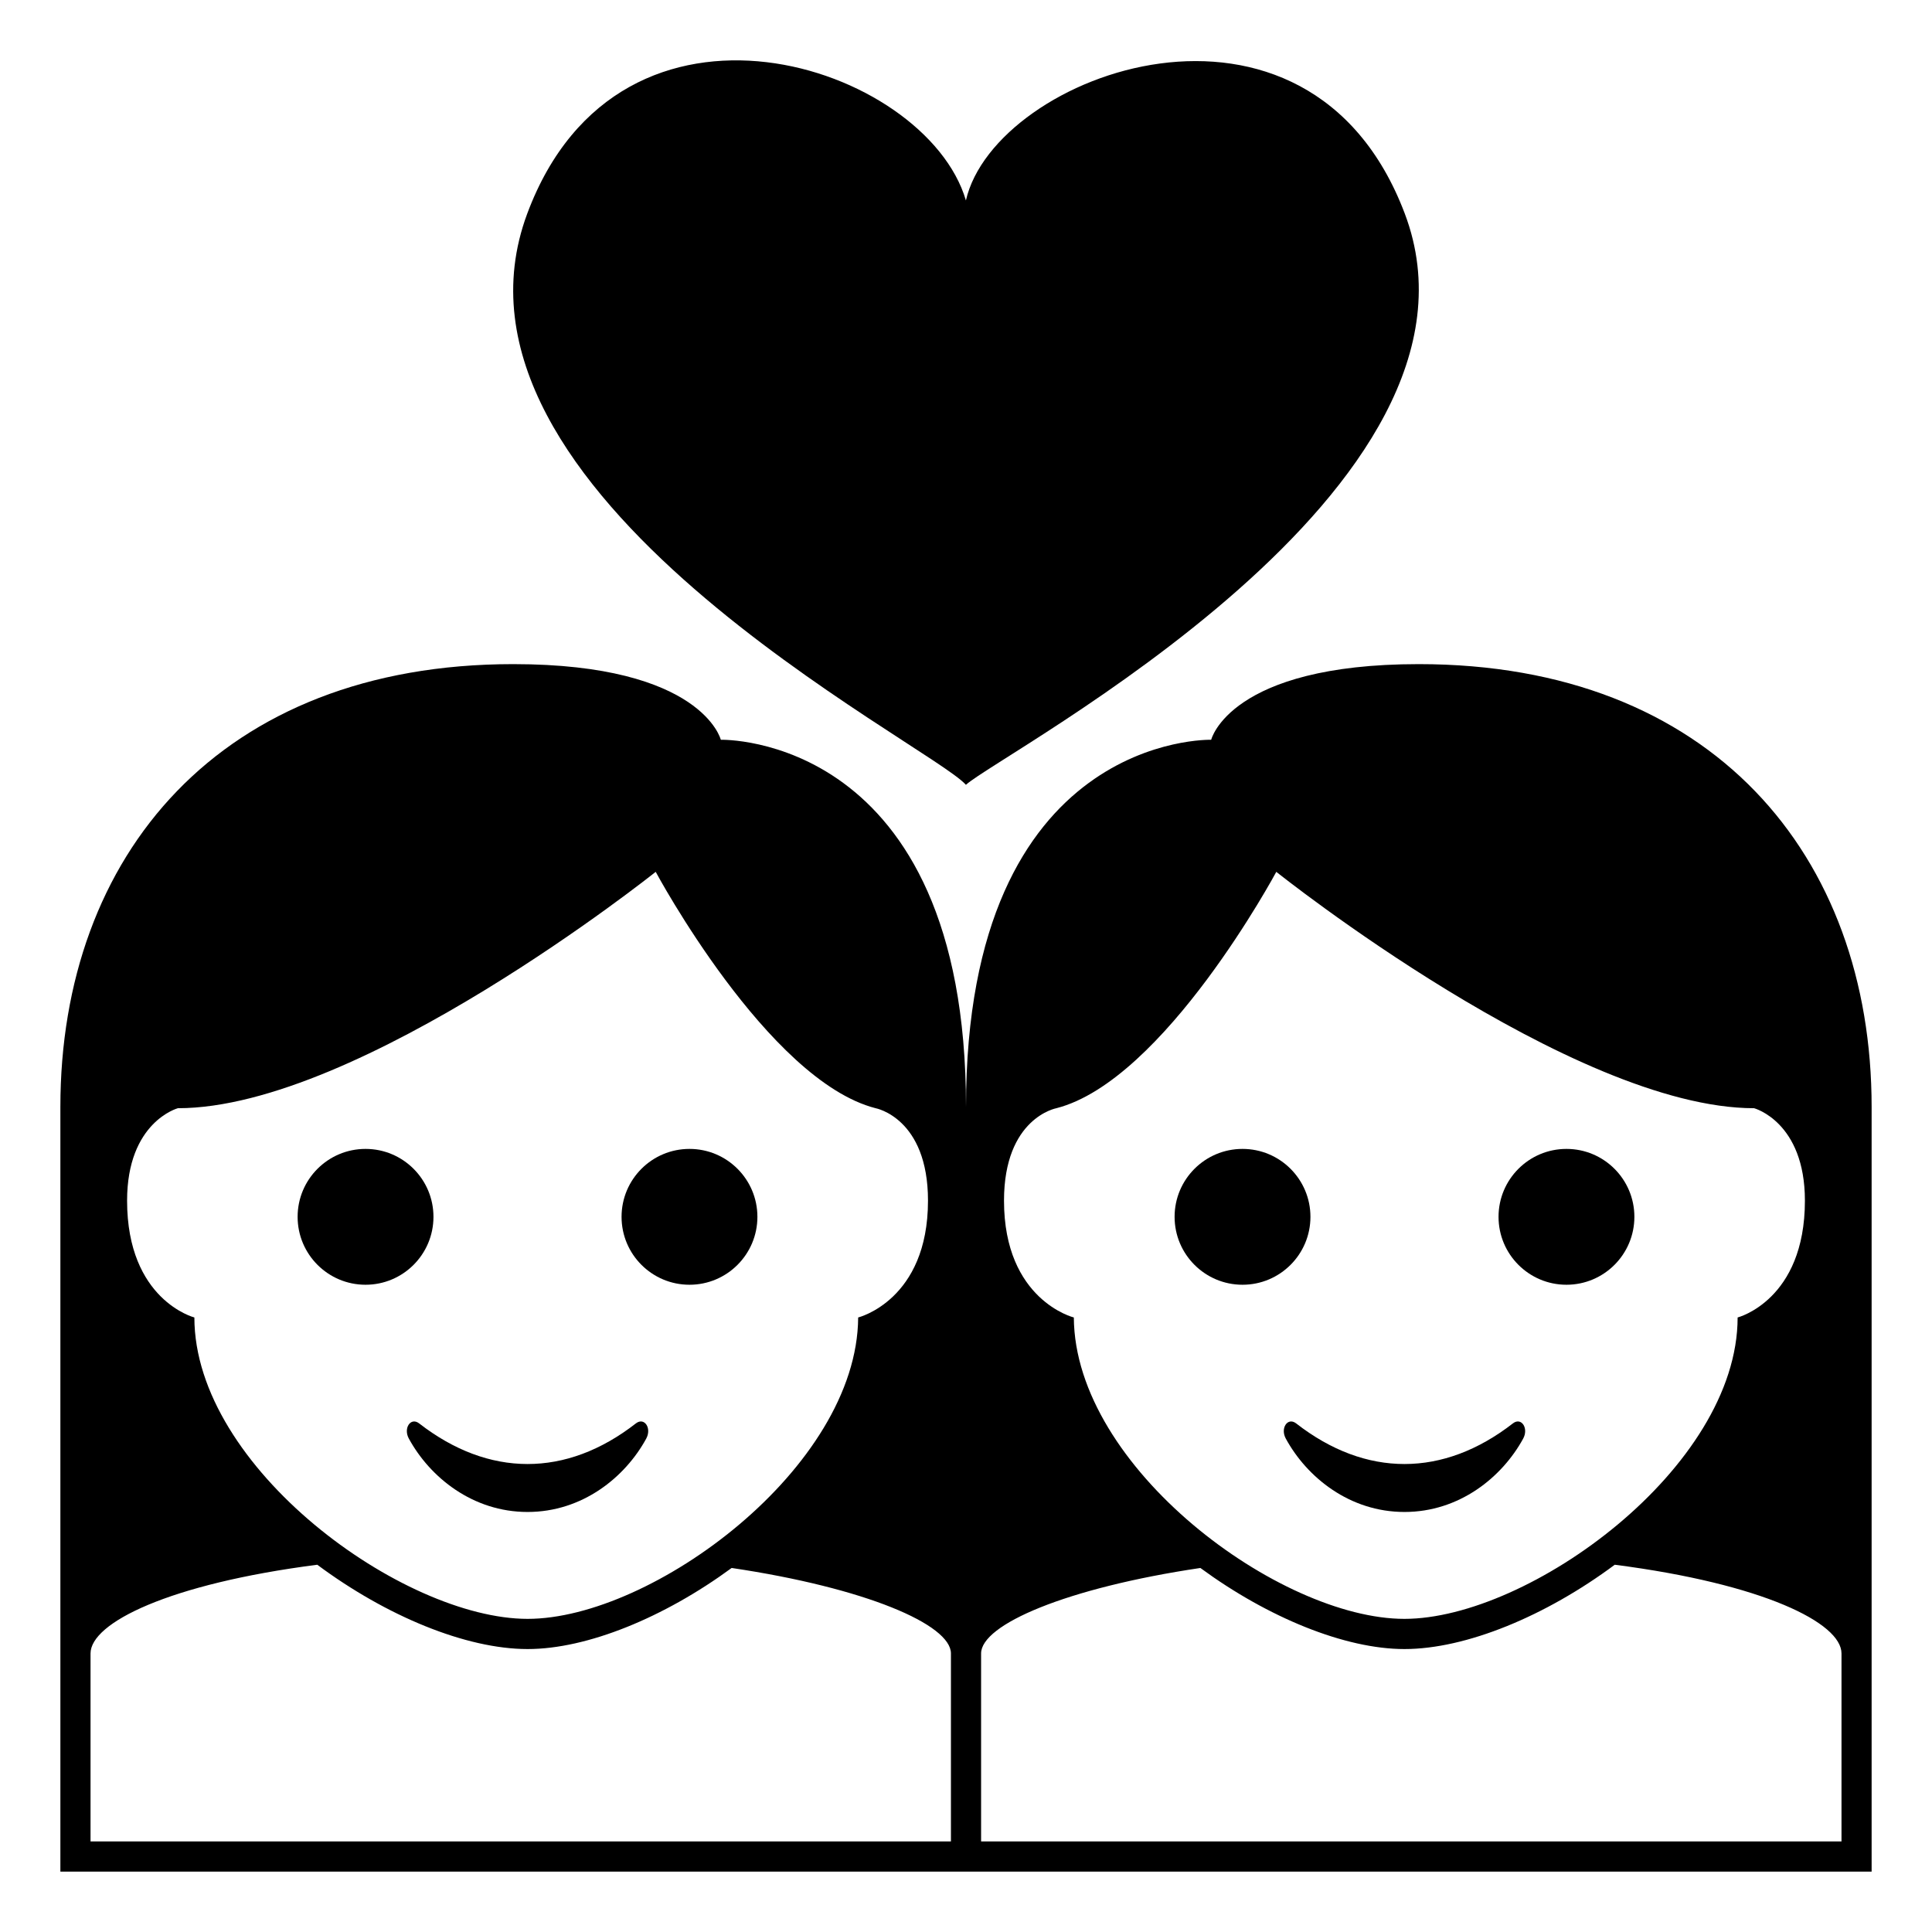
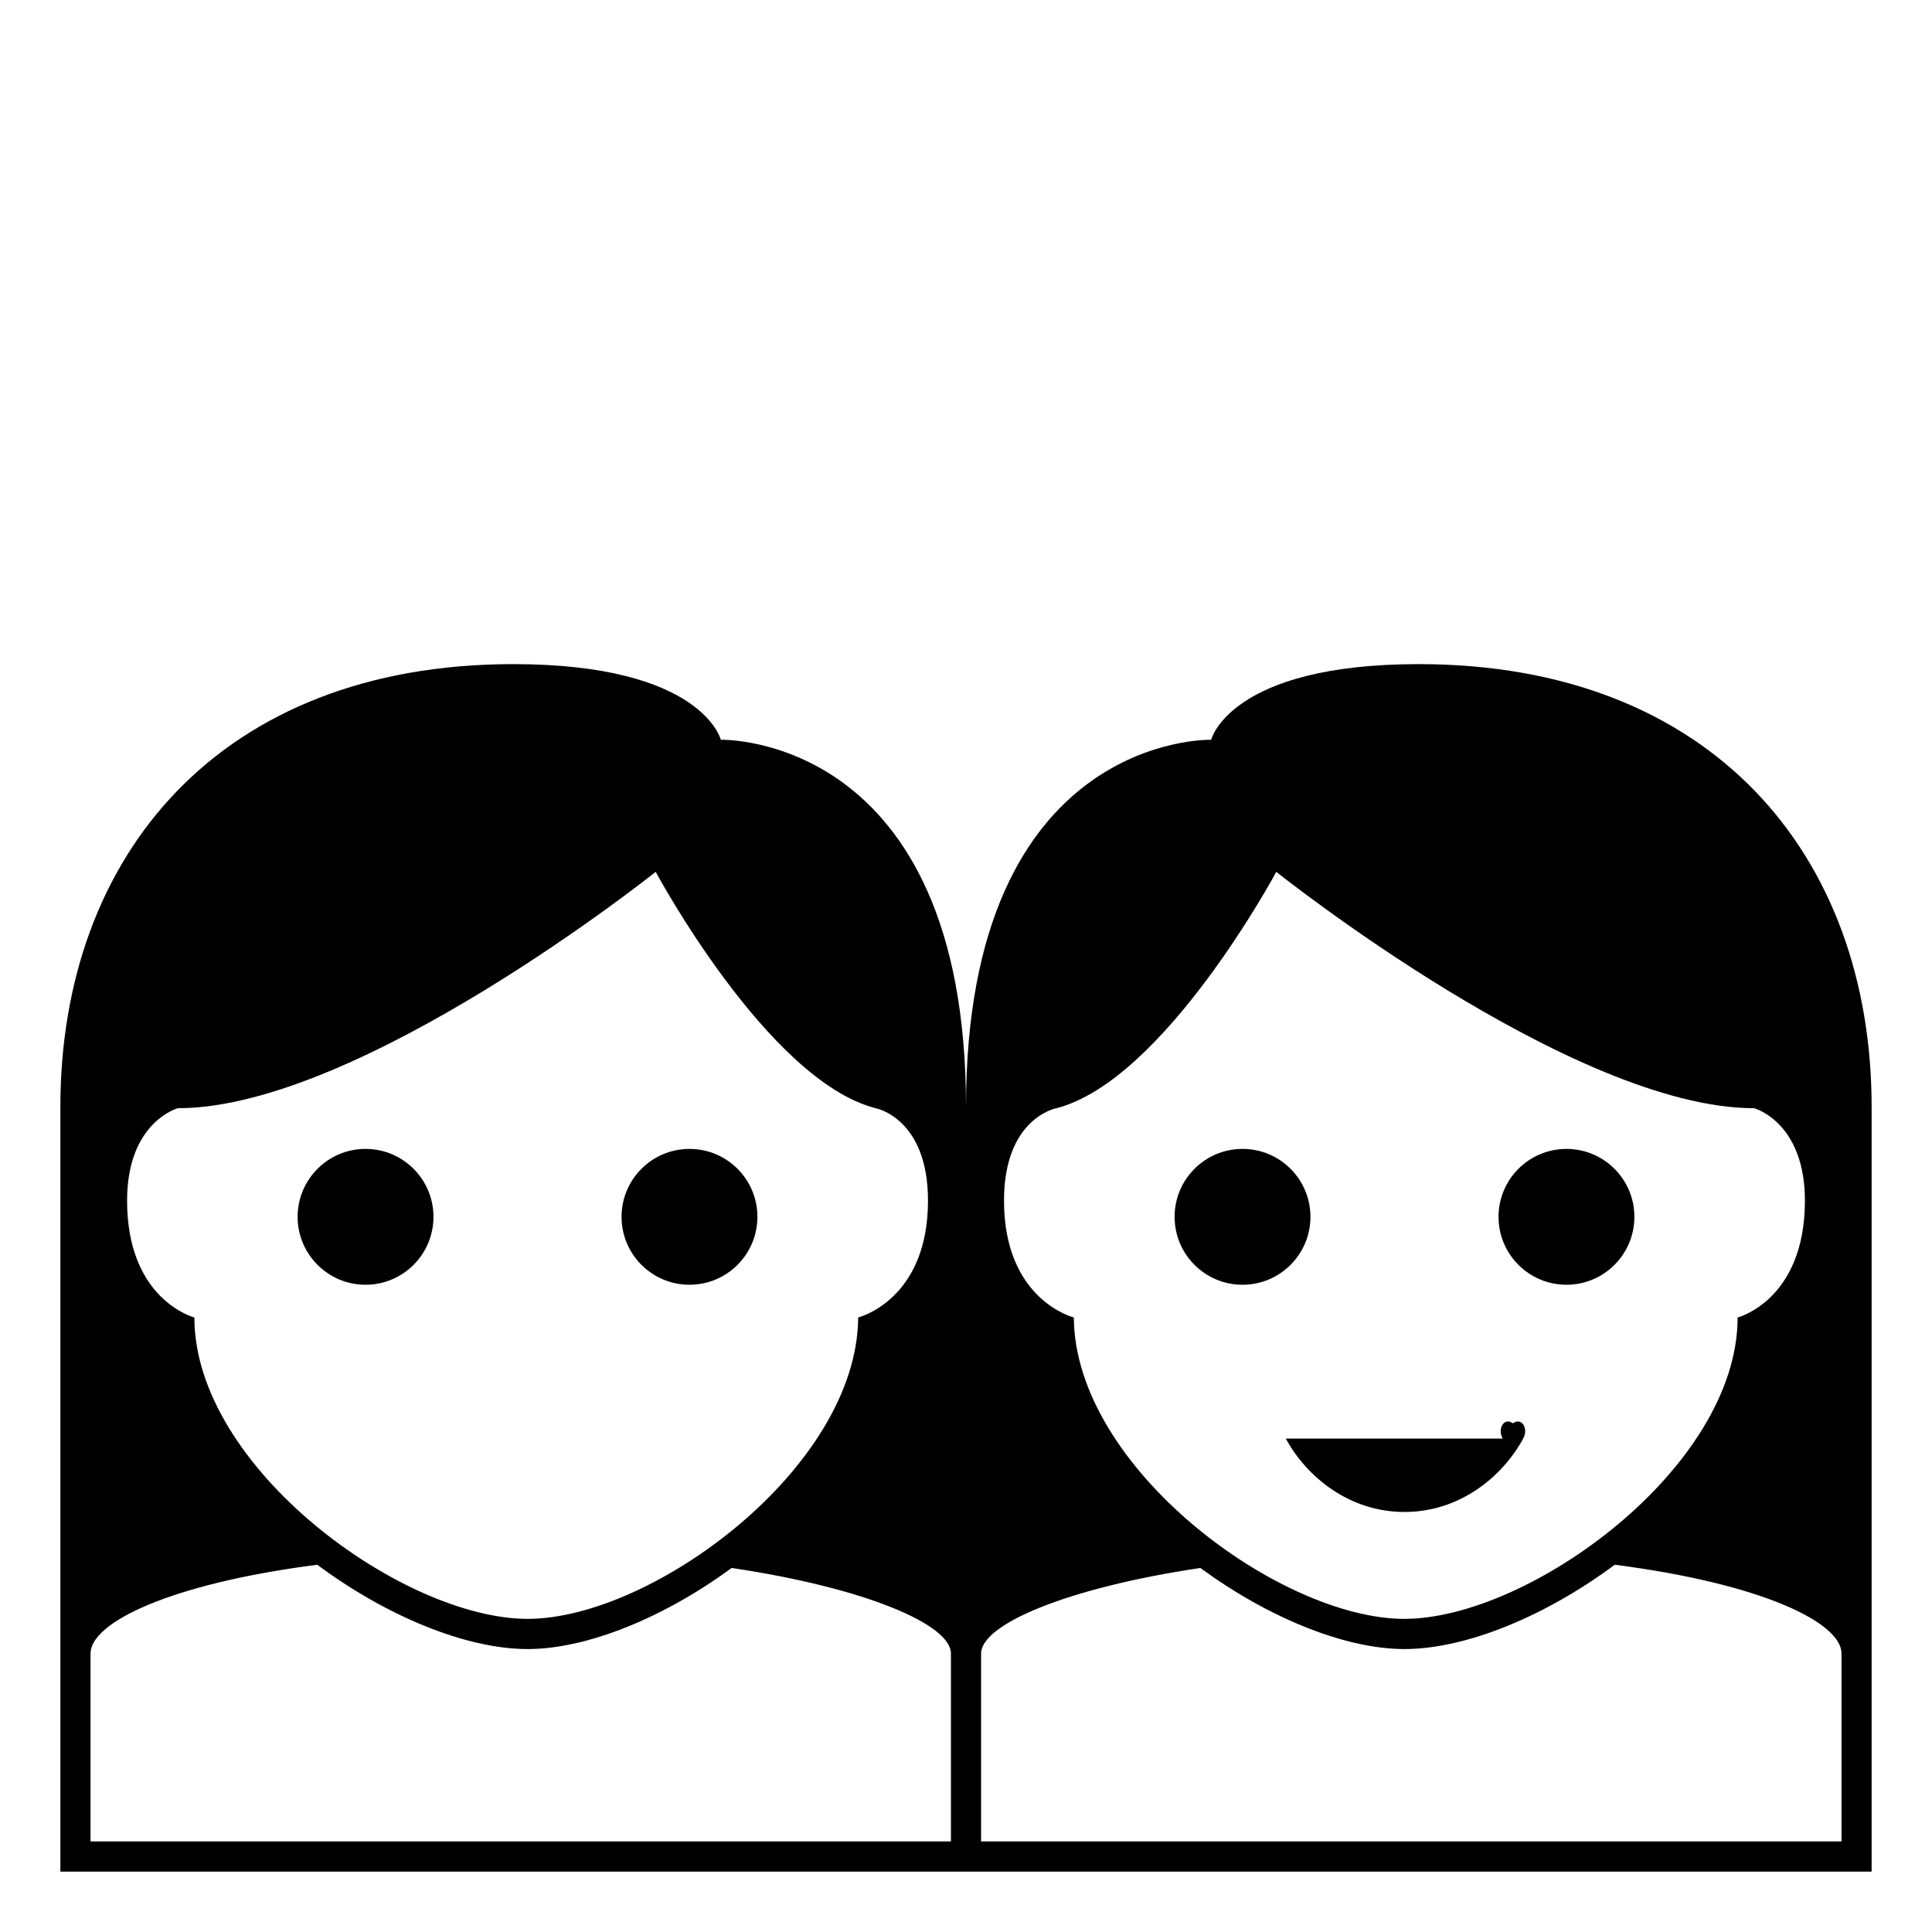
<svg xmlns="http://www.w3.org/2000/svg" width="800px" height="800px" viewBox="0 0 64 64" aria-hidden="true" role="img" class="iconify iconify--emojione-monotone" preserveAspectRatio="xMidYMid meet">
  <circle cx="12.109" cy="40.309" r="2.25" fill="#000000" />
  <circle cx="22.84" cy="40.309" r="2.25" fill="#000000" />
-   <path d="M13.544 47.656c.701 1.285 2.118 2.43 3.932 2.43s3.23-1.145 3.931-2.43c.189-.346-.061-.719-.34-.506c-2.313 1.803-4.881 1.791-7.185 0c-.278-.212-.528.161-.338.506" fill="#000000" />
  <path d="M46.999 22c-6.266 0-6.877 2.506-6.877 2.506S32 24.273 32 36.67c0-12.396-8.122-12.164-8.122-12.164S23.267 22 17.001 22C7.298 22 2 28.33 2 36.67V62h60V36.67C62 28.33 56.702 22 46.999 22M5.893 36.711c6.02 0 15.828-7.83 15.828-7.83s3.707 6.912 7.285 7.83c0 0 1.735.318 1.735 3.063c0 3.299-2.313 3.869-2.313 3.869c-.029 4.977-6.826 9.984-10.95 9.984c-4.129 0-11.039-5.008-11.039-9.984c0 0-2.229-.57-2.229-3.869c0-2.614 1.683-3.063 1.683-3.063M31.5 61H2.999v-6.227c0-1.012 2.589-2.305 7.511-2.939c2.289 1.703 4.929 2.793 6.968 2.793c1.972 0 4.52-1.043 6.759-2.686c4.435.66 7.264 1.873 7.264 2.832V61zm3.494-24.289c3.578-.918 7.285-7.83 7.285-7.83s9.809 7.83 15.828 7.83c0 0 1.683.449 1.683 3.063c0 3.299-2.229 3.869-2.229 3.869c0 4.977-6.91 9.984-11.039 9.984c-4.124 0-10.921-5.008-10.95-9.984c0 0-2.313-.57-2.313-3.869c0-2.745 1.735-3.063 1.735-3.063M61.001 61H32.5v-6.227c0-.959 2.829-2.172 7.264-2.832c2.239 1.643 4.787 2.686 6.759 2.686c2.039 0 4.679-1.09 6.968-2.793c4.922.635 7.511 1.928 7.511 2.939V61z" fill="#000000" />
  <circle cx="51.891" cy="40.309" r="2.25" fill="#000000" />
  <circle cx="41.16" cy="40.309" r="2.25" fill="#000000" />
-   <path d="M42.594 47.656c.7 1.285 2.117 2.43 3.931 2.43s3.23-1.145 3.932-2.43c.189-.346-.061-.719-.338-.506c-2.304 1.791-4.872 1.803-7.185 0c-.28-.212-.53.161-.34.506" fill="#000000" />
-   <path d="M31.997 25.998c1.201-1.082 17.977-9.818 14.539-18.92c-3.195-8.457-13.578-4.662-14.539-.438c-1.32-4.502-11.443-7.859-14.533.441c-3.44 9.253 13.334 17.558 14.533 18.917" fill="#000000" />
+   <path d="M42.594 47.656c.7 1.285 2.117 2.43 3.931 2.43s3.23-1.145 3.932-2.43c.189-.346-.061-.719-.338-.506c-.28-.212-.53.161-.34.506" fill="#000000" />
</svg>